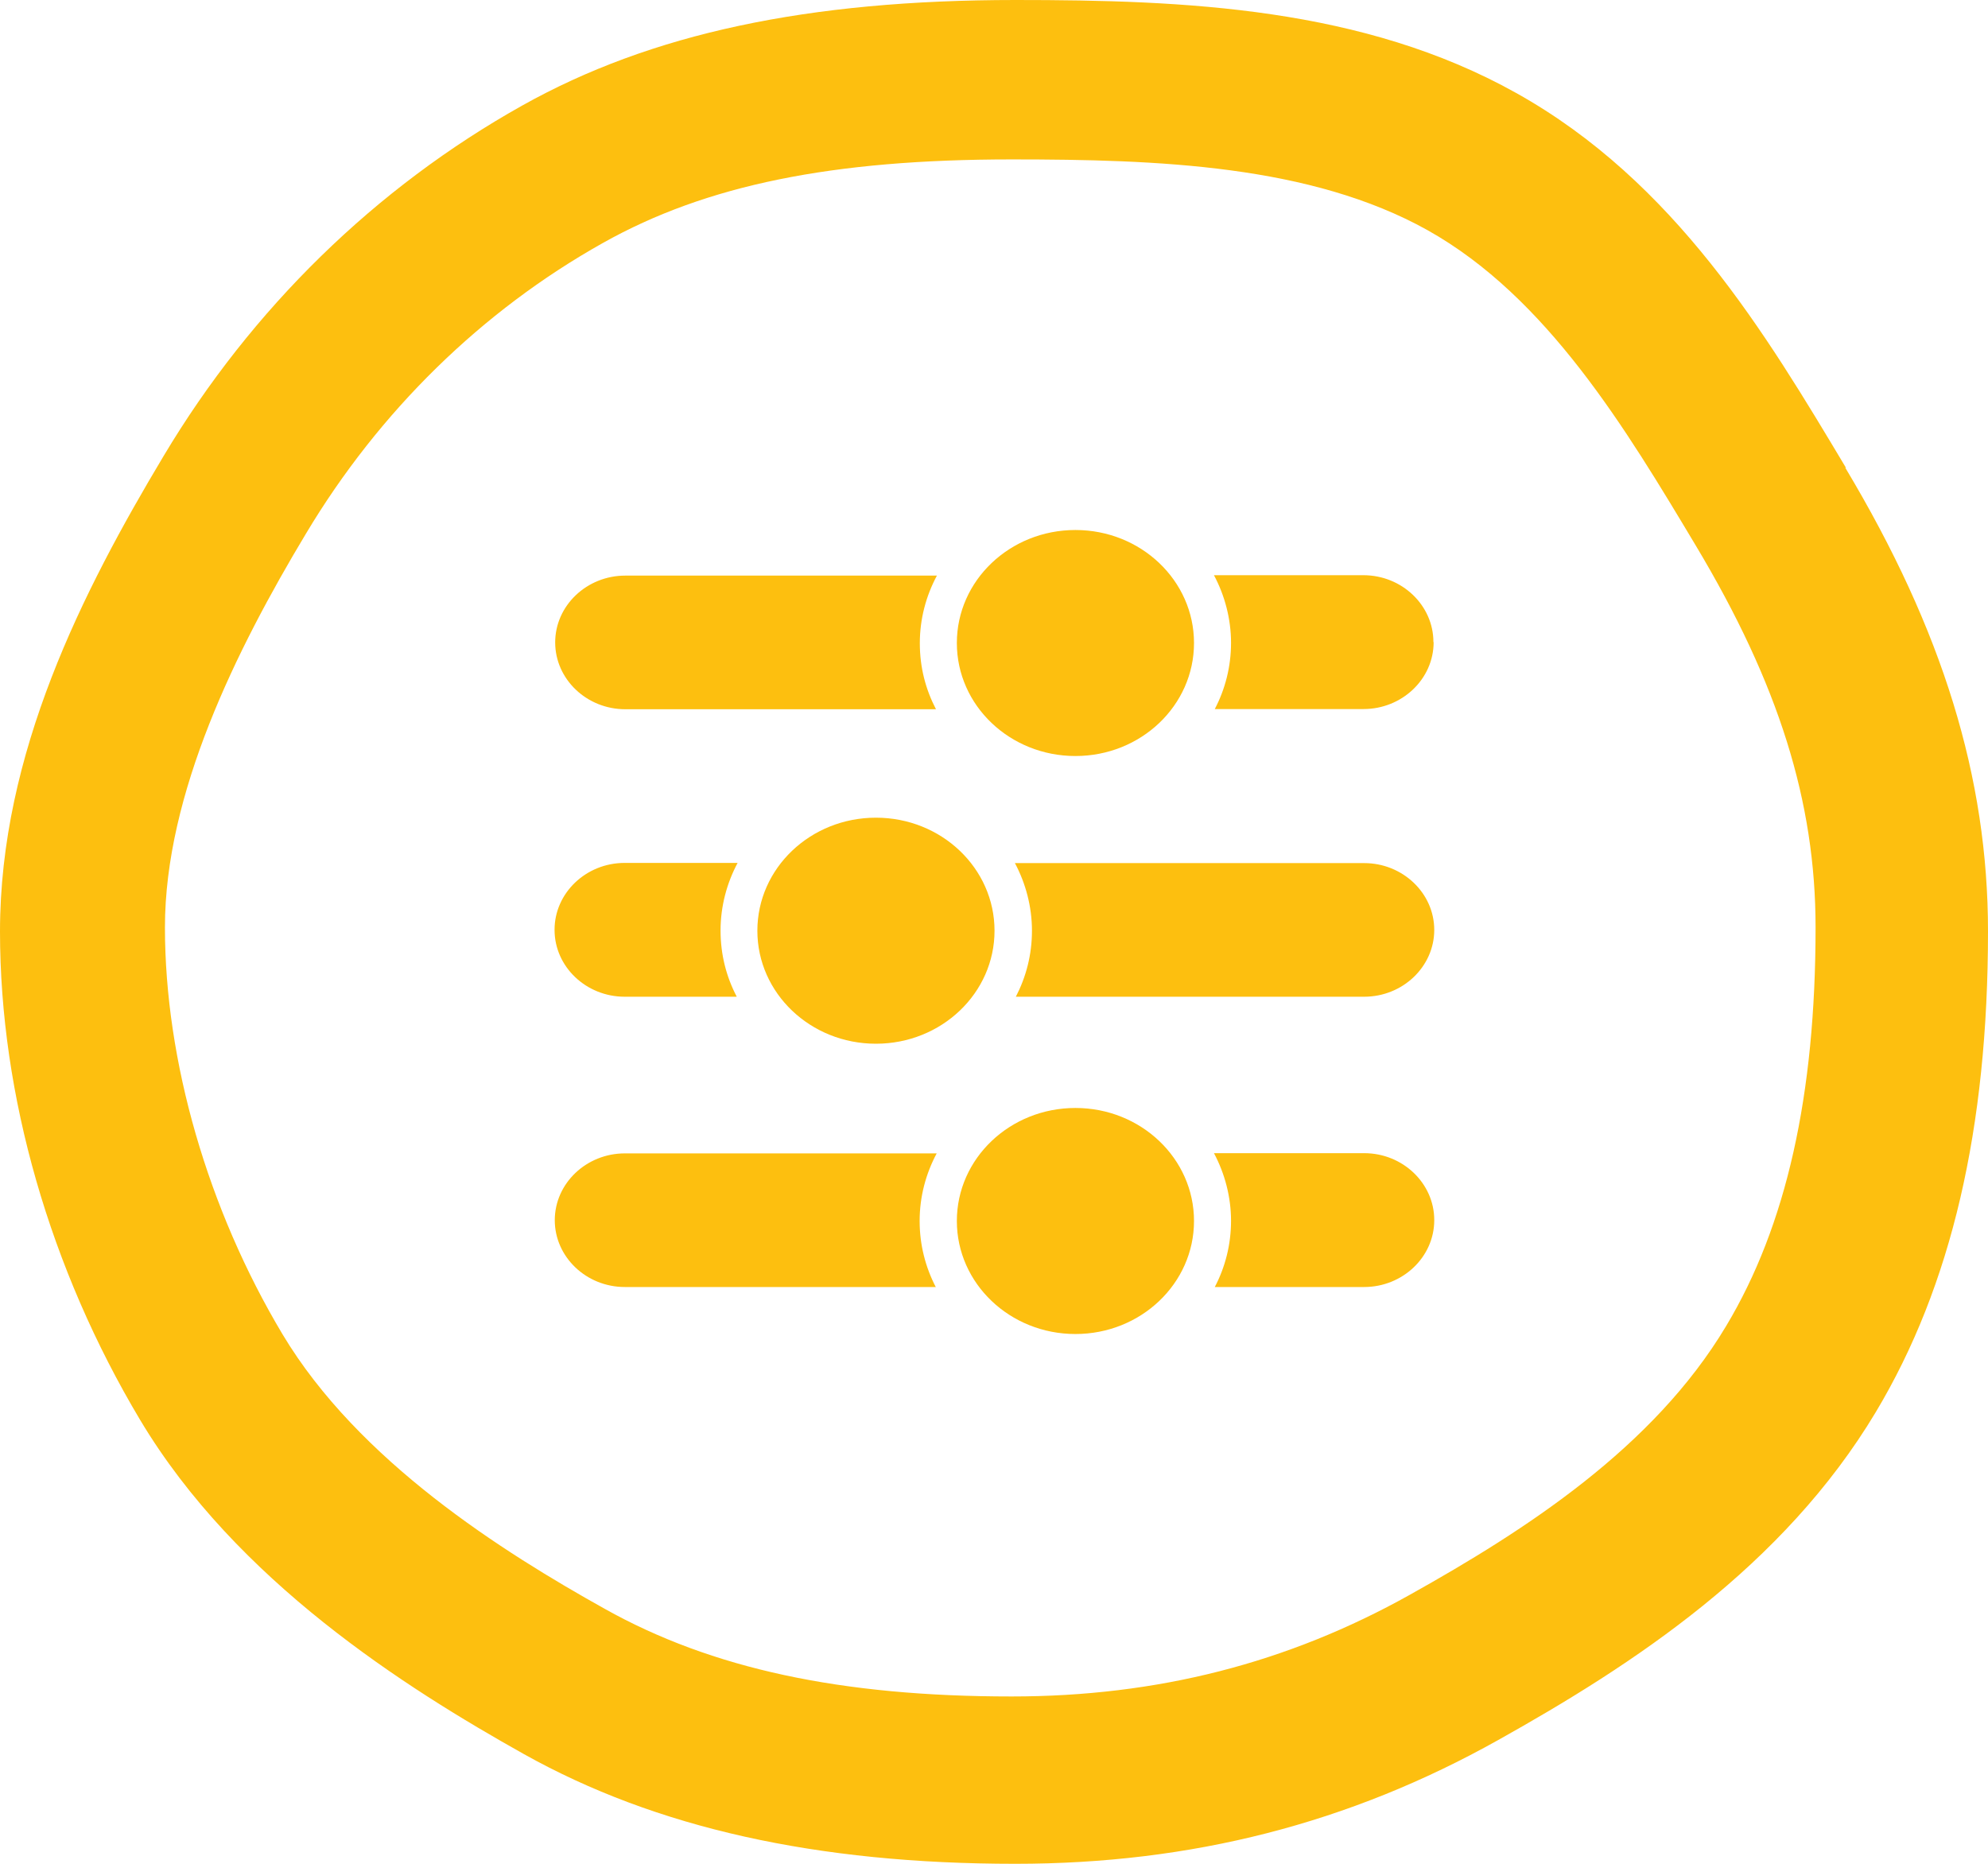
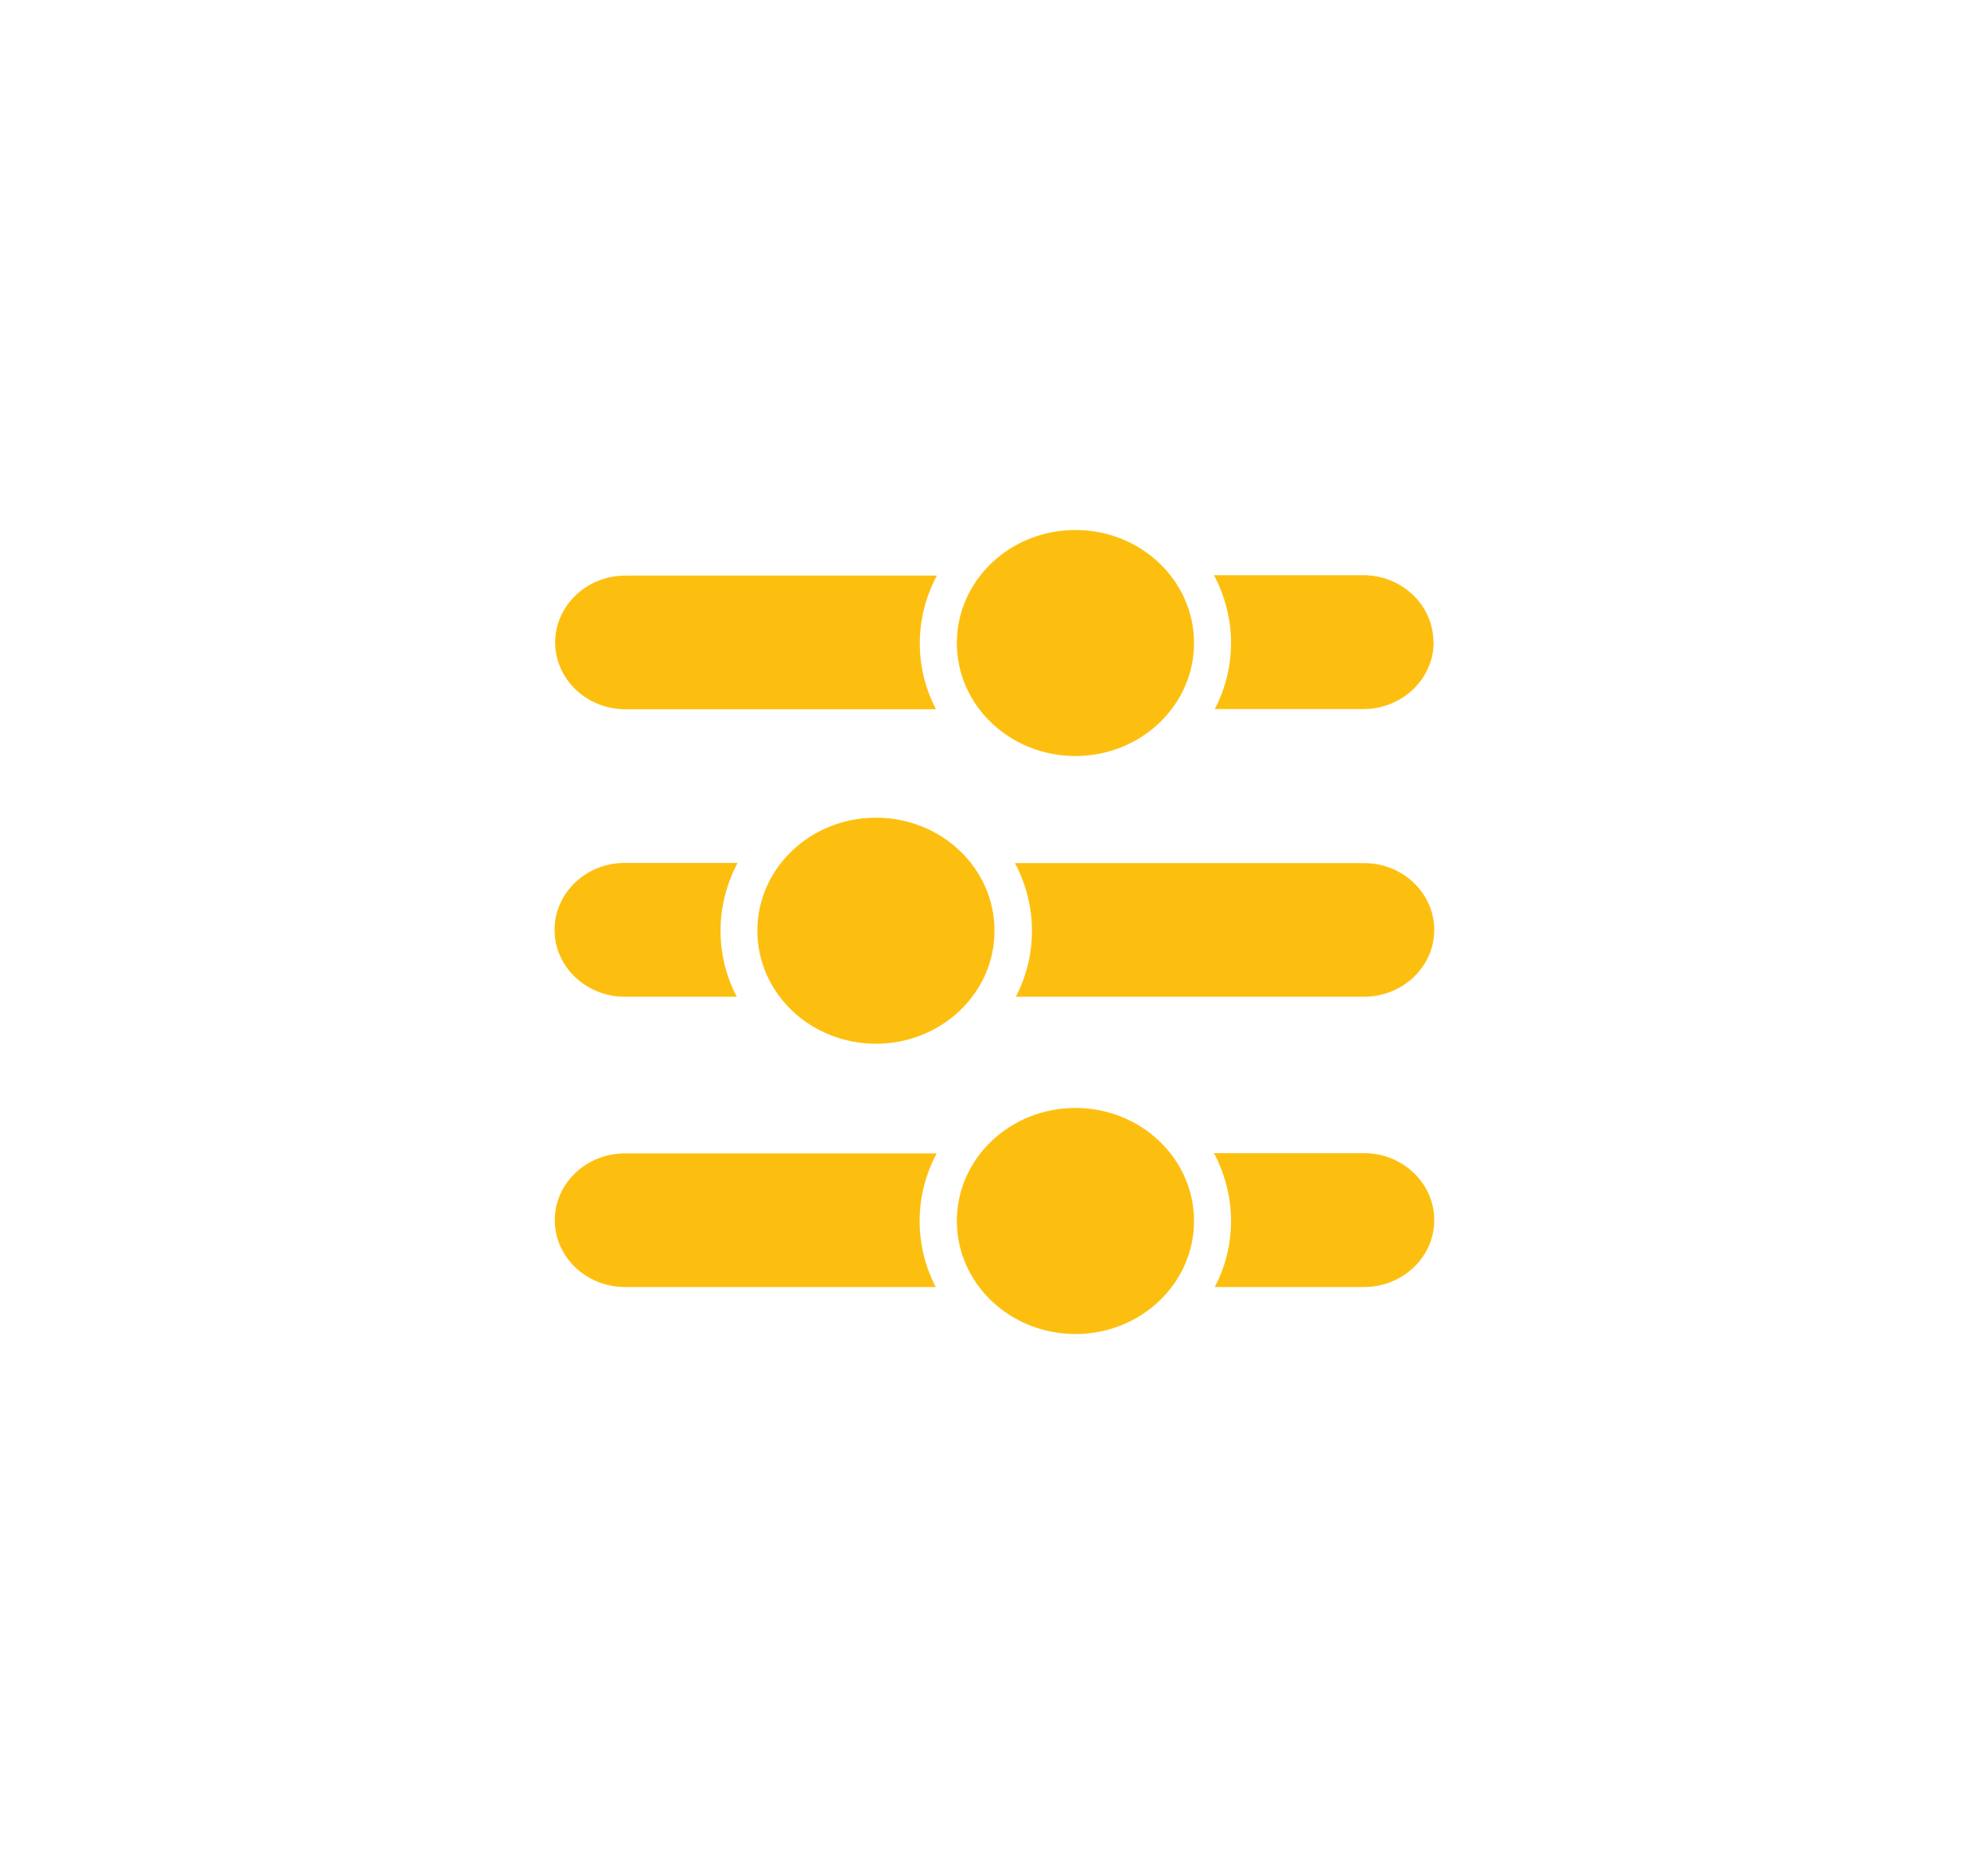
<svg xmlns="http://www.w3.org/2000/svg" width="64" height="60" viewBox="0 0 64 60" fill="none">
-   <path d="M55.569 42.689C53.232 46.602 49.113 49.258 45.39 51.338C41.452 53.54 37.254 54.613 32.566 54.613C27.075 54.613 22.909 53.719 19.467 51.791C16.186 49.96 11.545 47.043 9.094 42.951C6.69 38.93 5.31 34.155 5.31 29.853C5.31 25.551 7.601 20.923 9.851 17.177C12.208 13.238 15.516 10.002 19.414 7.819C22.735 5.955 26.793 5.132 32.566 5.132C37.28 5.132 42.196 5.311 45.959 7.411C49.81 9.568 52.348 13.813 54.591 17.56C57.263 22.021 58.449 25.813 58.449 29.853C58.449 35.253 57.511 39.453 55.569 42.689ZM59.426 15.057C56.848 10.743 53.922 5.847 48.812 2.994C43.877 0.236 38.144 0 32.693 0C26.003 0 20.954 1.079 16.815 3.396C12.094 6.038 8.103 9.932 5.27 14.675C2.665 19.028 0 24.249 0 29.987C0 35.266 1.607 40.851 4.514 45.715C7.614 50.898 13.052 54.332 16.869 56.47C21.115 58.845 26.291 60 32.686 60C38.358 60 43.441 58.698 48.229 56.017C52.569 53.592 57.41 50.432 60.391 45.453C62.821 41.394 64 36.332 64 29.981C64 25.034 62.54 20.291 59.406 15.057" fill="#FDBF0F" />
  <path fill-rule="evenodd" clip-rule="evenodd" d="M46.153 20.674C46.153 21.862 45.135 22.826 43.896 22.826H39.108C39.443 22.187 39.631 21.46 39.631 20.694C39.631 19.928 39.43 19.168 39.081 18.517H43.89C45.135 18.517 46.146 19.487 46.146 20.668L46.153 20.674ZM38.439 39.306C38.439 41.317 36.731 42.945 34.621 42.945C32.512 42.945 30.804 41.317 30.804 39.306C30.804 37.296 32.512 35.668 34.621 35.668C36.731 35.668 38.439 37.296 38.439 39.306ZM46.173 39.281C46.173 40.468 45.155 41.432 43.916 41.432H39.108C39.443 40.794 39.631 40.066 39.631 39.3C39.631 38.534 39.43 37.775 39.081 37.123H43.916C45.162 37.123 46.173 38.094 46.173 39.275V39.281ZM30.135 41.432H20.116C18.871 41.432 17.86 40.462 17.86 39.281C17.86 38.094 18.878 37.13 20.116 37.13H30.155C29.807 37.781 29.606 38.521 29.606 39.306C29.606 40.072 29.793 40.794 30.128 41.438L30.135 41.432ZM24.382 29.962C24.382 31.972 26.09 33.6 28.199 33.6C30.309 33.6 32.017 31.972 32.017 29.962C32.017 27.951 30.309 26.323 28.199 26.323C26.09 26.323 24.382 27.951 24.382 29.962ZM17.853 29.936C17.853 31.123 18.871 32.087 20.11 32.087H23.719C23.384 31.449 23.197 30.734 23.197 29.955C23.197 29.177 23.398 28.43 23.746 27.779H20.11C18.864 27.779 17.853 28.749 17.853 29.93V29.936ZM32.7 32.087H43.916C45.162 32.087 46.173 31.117 46.173 29.936C46.173 28.749 45.155 27.785 43.916 27.785H32.673C33.021 28.436 33.222 29.189 33.222 29.962C33.222 30.734 33.034 31.449 32.7 32.094V32.087ZM38.439 20.7C38.439 22.711 36.731 24.338 34.621 24.338C32.512 24.338 30.804 22.711 30.804 20.7C30.804 18.689 32.512 17.062 34.621 17.062C36.731 17.062 38.439 18.689 38.439 20.7ZM30.135 22.832H20.13C18.884 22.832 17.873 21.862 17.873 20.681C17.873 19.494 18.891 18.53 20.13 18.53H30.162C29.813 19.181 29.612 19.921 29.612 20.706C29.612 21.491 29.8 22.194 30.135 22.838V22.832Z" fill="#FDBF0F" />
</svg>